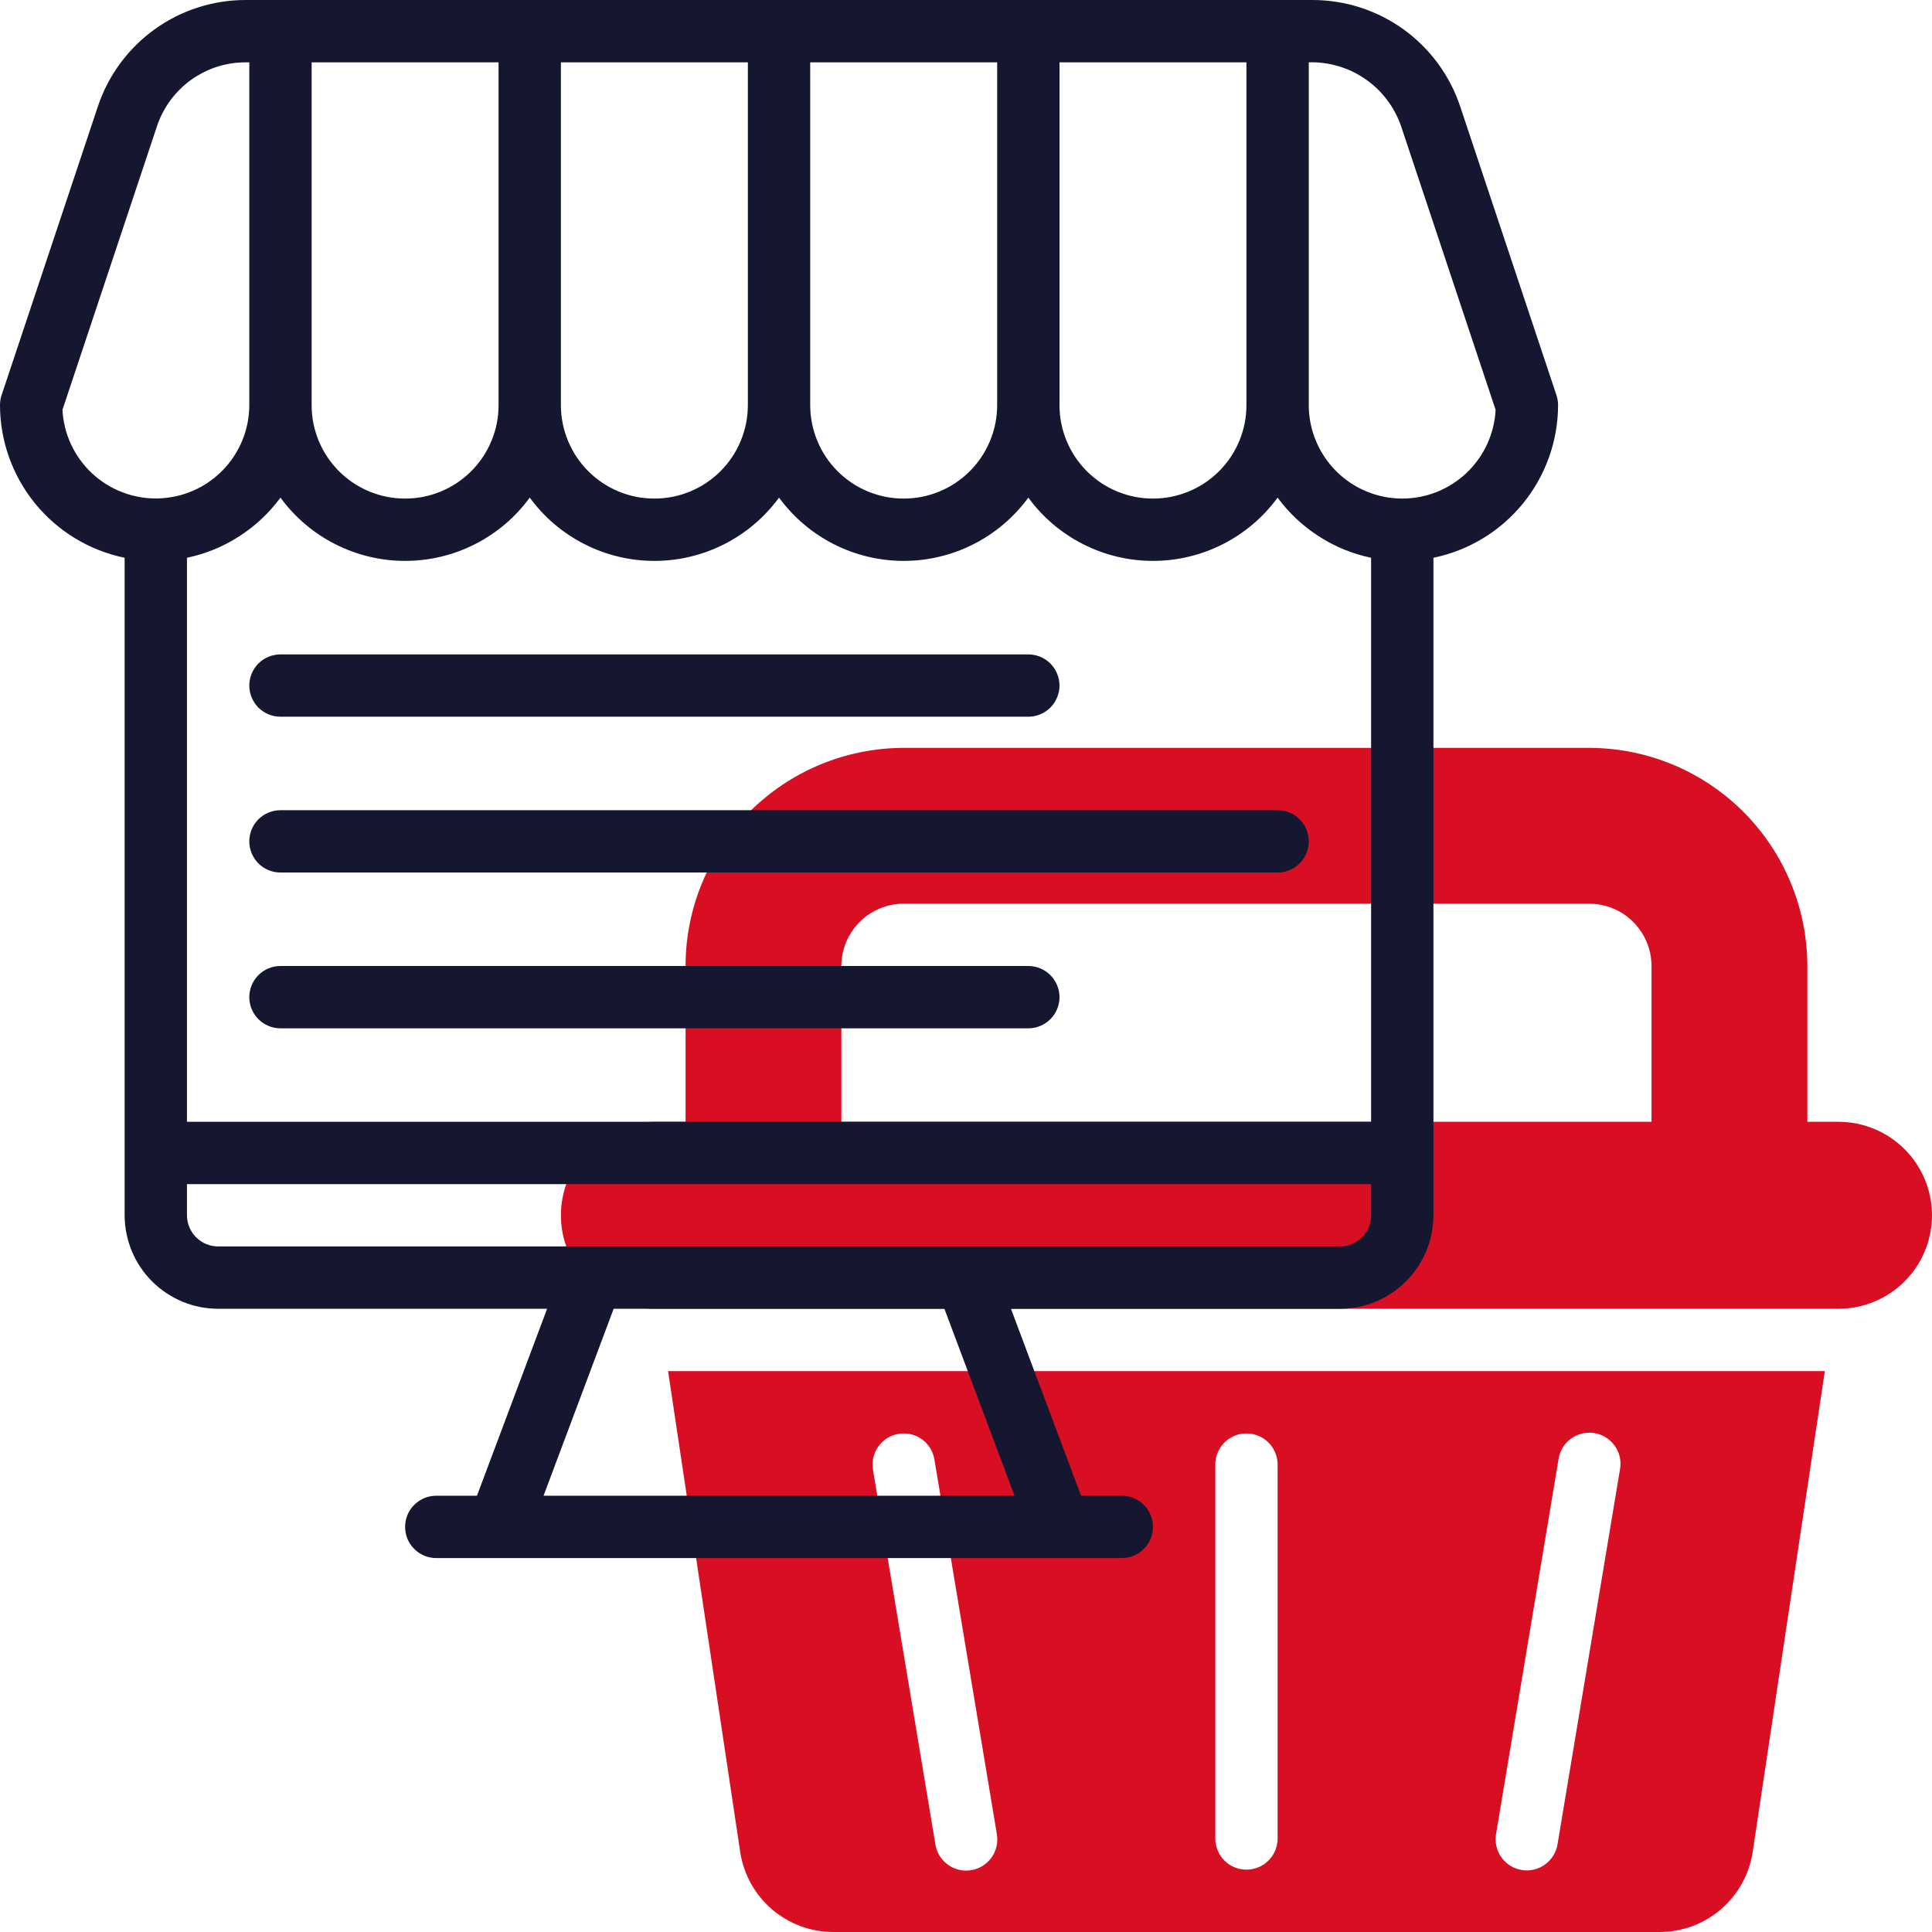
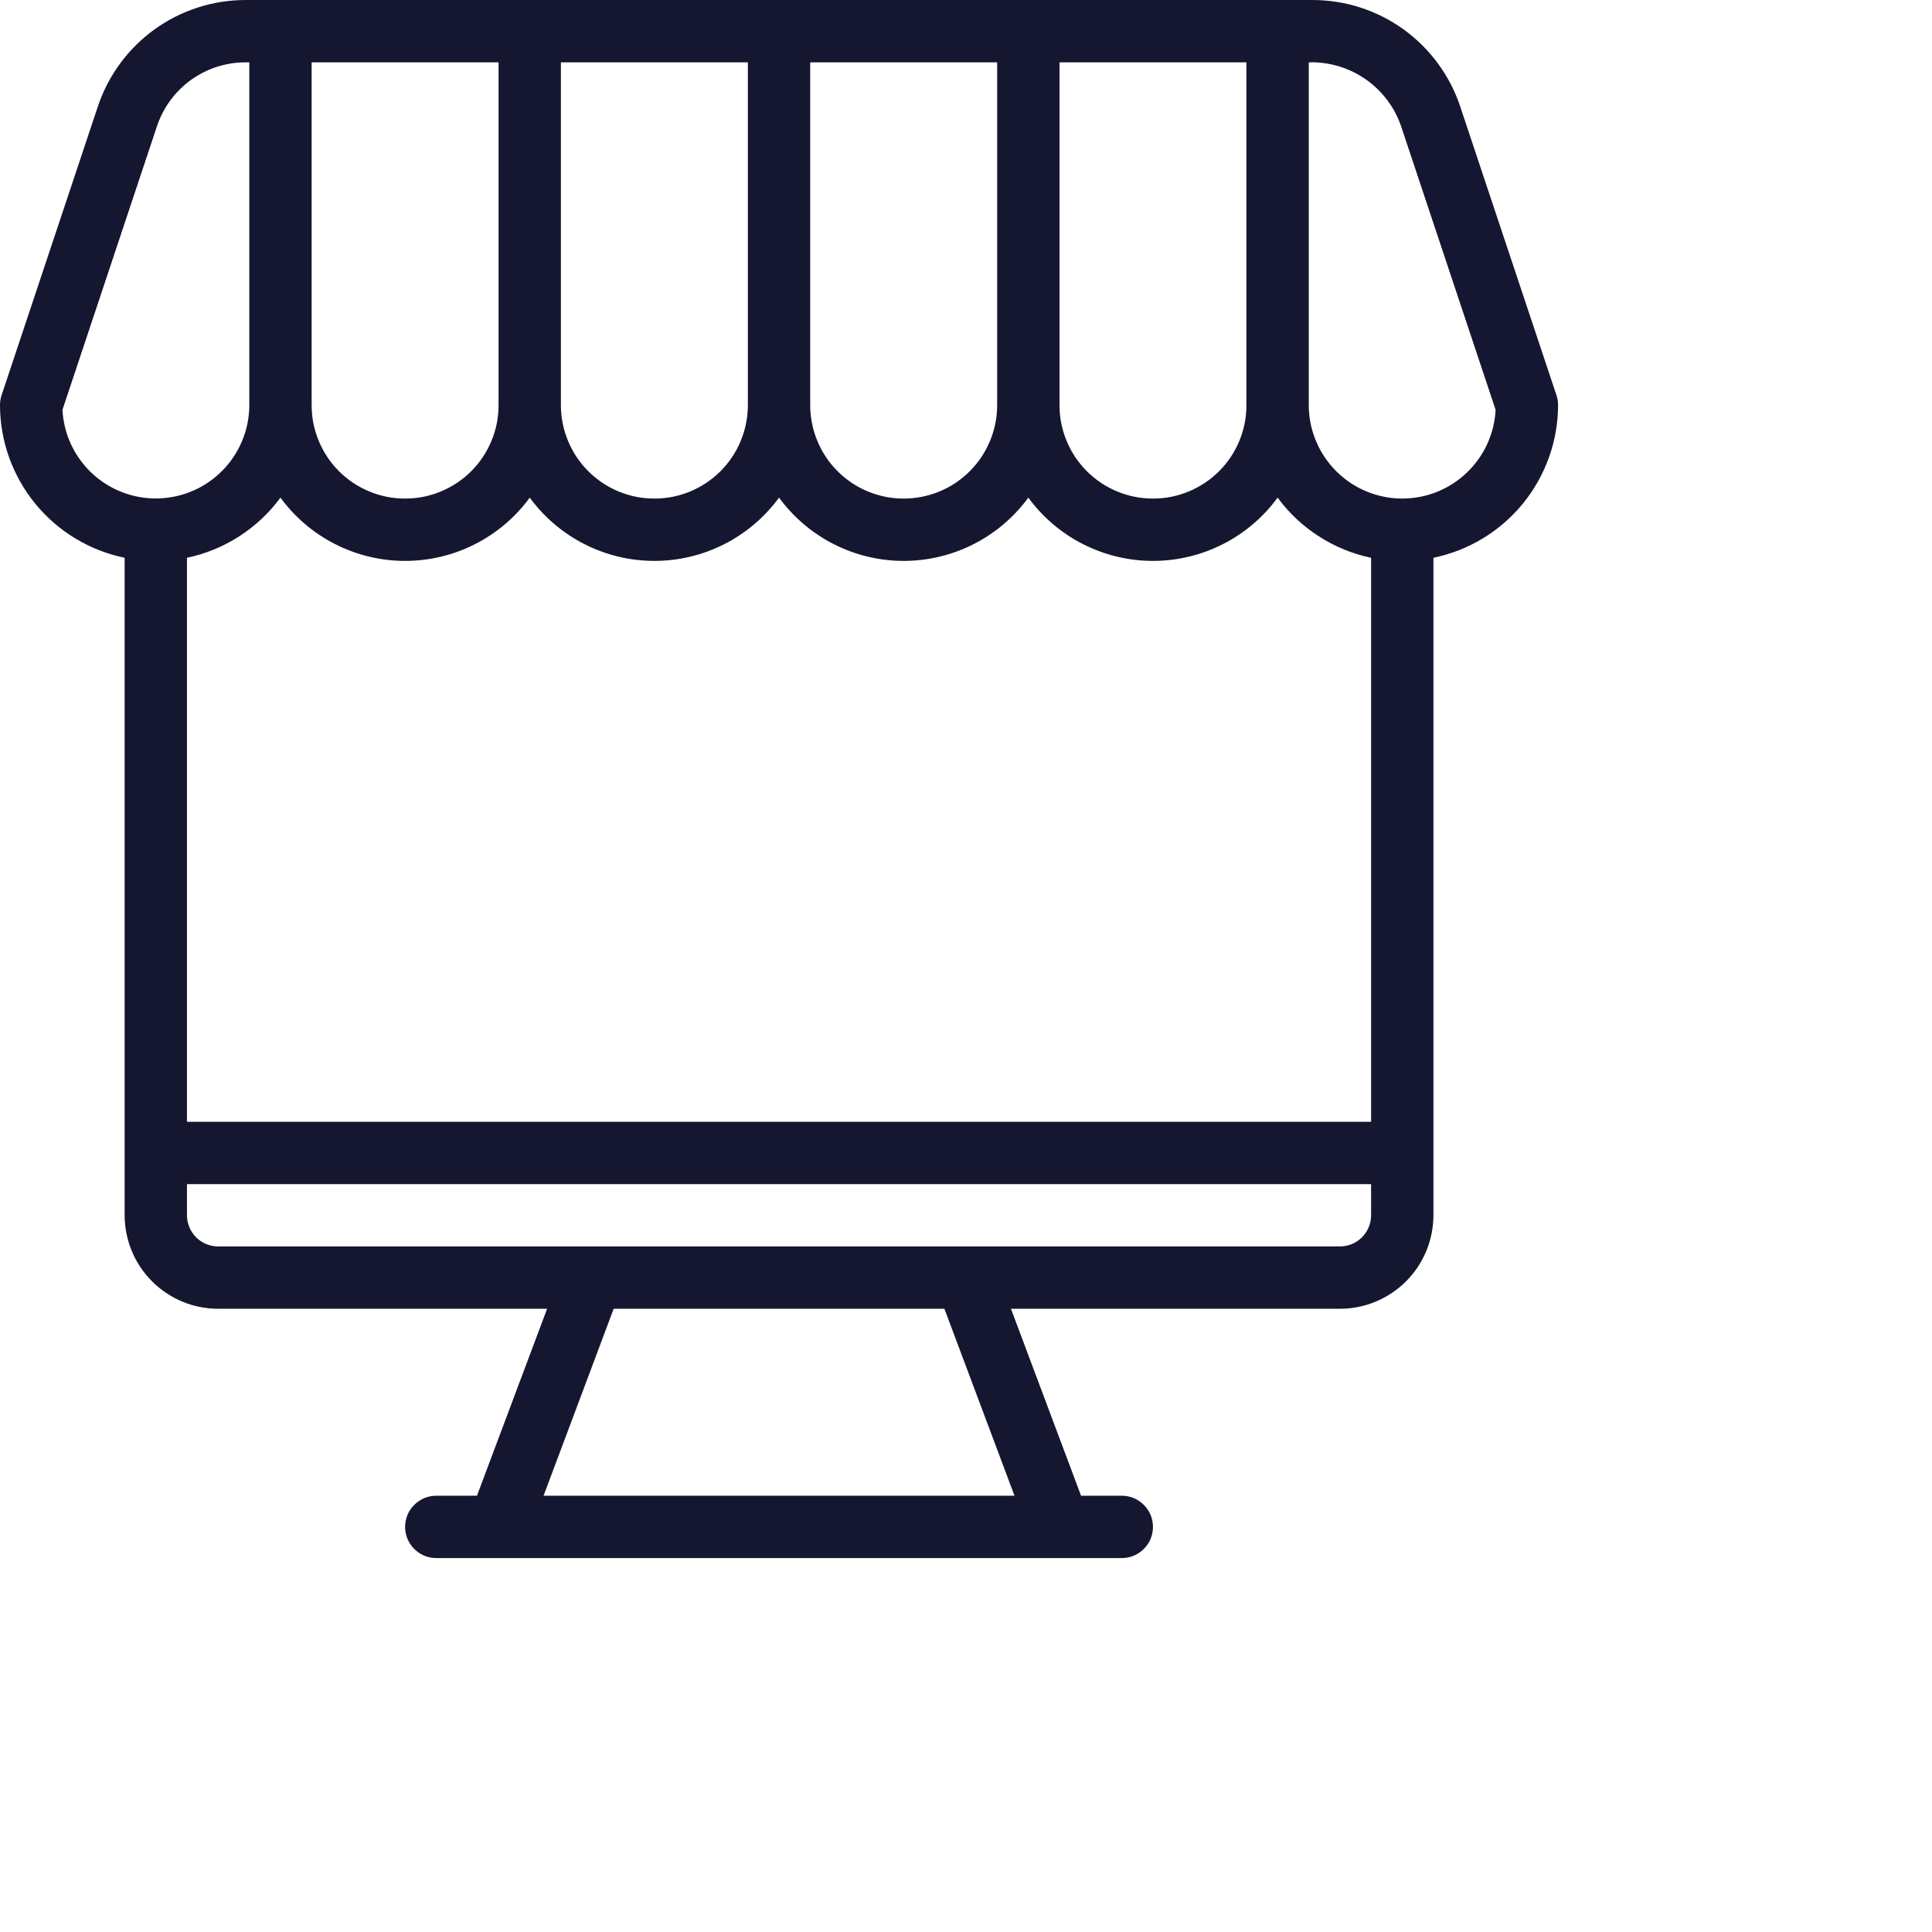
<svg xmlns="http://www.w3.org/2000/svg" fill="none" fill-rule="evenodd" stroke="black" stroke-width="0.501" stroke-linejoin="bevel" stroke-miterlimit="10" font-family="Times New Roman" font-size="16" style="font-variant-ligatures:none" overflow="visible" width="45.002pt" height="45.002pt" viewBox="-392.995 -844.49 45.002 45.002">
  <defs> </defs>
  <g id="Page background" transform="scale(1 -1)" />
  <g id="objects" transform="scale(1 -1)" />
  <g id="Layer 1" transform="scale(1 -1)">
    <g id="Group" fill-rule="nonzero" stroke-linejoin="miter" stroke="none" stroke-width="0.039">
-       <path d="M -350.171,818.36 L -350.896,818.36 L -350.896,821.989 C -350.897,822.155 -350.905,822.321 -350.922,822.487 C -350.938,822.652 -350.963,822.817 -350.995,822.98 C -351.028,823.143 -351.068,823.304 -351.117,823.463 C -351.165,823.622 -351.221,823.779 -351.285,823.932 C -351.349,824.086 -351.42,824.236 -351.498,824.383 C -351.577,824.53 -351.662,824.672 -351.755,824.81 C -351.847,824.949 -351.946,825.082 -352.052,825.211 C -352.157,825.339 -352.269,825.462 -352.386,825.58 C -352.504,825.698 -352.627,825.809 -352.756,825.915 C -352.884,826.02 -353.018,826.119 -353.156,826.212 C -353.294,826.304 -353.437,826.39 -353.583,826.468 C -353.73,826.547 -353.88,826.618 -354.034,826.682 C -354.188,826.745 -354.344,826.801 -354.503,826.85 C -354.662,826.898 -354.823,826.939 -354.987,826.971 C -355.15,827.004 -355.314,827.028 -355.48,827.045 C -355.645,827.061 -355.811,827.07 -355.977,827.07 L -371.946,827.07 C -372.112,827.07 -372.278,827.061 -372.443,827.045 C -372.609,827.028 -372.773,827.004 -372.937,826.971 C -373.1,826.939 -373.261,826.898 -373.42,826.85 C -373.579,826.801 -373.735,826.745 -373.889,826.682 C -374.043,826.618 -374.193,826.547 -374.34,826.468 C -374.486,826.39 -374.629,826.304 -374.767,826.212 C -374.905,826.119 -375.039,826.02 -375.167,825.915 C -375.296,825.809 -375.419,825.698 -375.537,825.58 C -375.654,825.462 -375.766,825.339 -375.872,825.211 C -375.977,825.082 -376.076,824.949 -376.168,824.81 C -376.261,824.672 -376.346,824.53 -376.425,824.383 C -376.503,824.236 -376.574,824.086 -376.638,823.932 C -376.702,823.779 -376.758,823.622 -376.807,823.463 C -376.855,823.304 -376.895,823.143 -376.928,822.98 C -376.961,822.817 -376.985,822.652 -377.002,822.487 C -377.018,822.321 -377.026,822.155 -377.026,821.989 L -377.026,818.36 L -377.752,818.36 C -377.895,818.36 -378.037,818.346 -378.177,818.318 C -378.317,818.29 -378.454,818.249 -378.586,818.194 C -378.718,818.139 -378.843,818.072 -378.962,817.993 C -379.081,817.913 -379.191,817.823 -379.292,817.722 C -379.393,817.621 -379.484,817.511 -379.563,817.392 C -379.642,817.273 -379.709,817.148 -379.764,817.016 C -379.819,816.883 -379.86,816.747 -379.888,816.607 C -379.916,816.467 -379.93,816.325 -379.93,816.182 C -379.93,816.039 -379.916,815.898 -379.888,815.758 C -379.86,815.617 -379.819,815.481 -379.764,815.349 C -379.709,815.217 -379.642,815.091 -379.563,814.973 C -379.484,814.854 -379.393,814.744 -379.292,814.643 C -379.191,814.541 -379.081,814.451 -378.962,814.372 C -378.843,814.292 -378.718,814.225 -378.586,814.171 C -378.454,814.116 -378.317,814.075 -378.177,814.047 C -378.037,814.019 -377.895,814.005 -377.752,814.005 L -350.171,814.005 C -350.028,814.005 -349.886,814.019 -349.746,814.047 C -349.606,814.075 -349.469,814.116 -349.337,814.171 C -349.205,814.225 -349.08,814.292 -348.961,814.372 C -348.842,814.451 -348.732,814.541 -348.631,814.643 C -348.53,814.744 -348.44,814.854 -348.36,814.973 C -348.281,815.091 -348.214,815.217 -348.159,815.349 C -348.104,815.481 -348.063,815.617 -348.035,815.758 C -348.007,815.898 -347.993,816.039 -347.993,816.182 C -347.993,816.325 -348.007,816.467 -348.035,816.607 C -348.063,816.747 -348.104,816.883 -348.159,817.016 C -348.214,817.148 -348.281,817.273 -348.36,817.392 C -348.44,817.511 -348.53,817.621 -348.631,817.722 C -348.732,817.823 -348.842,817.913 -348.961,817.993 C -349.08,818.072 -349.205,818.139 -349.337,818.194 C -349.469,818.249 -349.606,818.29 -349.746,818.318 C -349.886,818.346 -350.028,818.36 -350.171,818.36 Z M -373.397,821.989 C -373.397,822.084 -373.388,822.179 -373.369,822.272 C -373.35,822.365 -373.322,822.456 -373.286,822.544 C -373.249,822.632 -373.204,822.715 -373.151,822.794 C -373.098,822.874 -373.038,822.947 -372.971,823.014 C -372.903,823.082 -372.83,823.142 -372.751,823.195 C -372.672,823.248 -372.588,823.293 -372.501,823.329 C -372.413,823.366 -372.322,823.393 -372.229,823.412 C -372.135,823.431 -372.041,823.44 -371.946,823.441 L -355.977,823.441 C -355.882,823.44 -355.788,823.431 -355.694,823.412 C -355.601,823.393 -355.51,823.366 -355.423,823.329 C -355.335,823.293 -355.251,823.248 -355.172,823.195 C -355.093,823.142 -355.019,823.082 -354.952,823.014 C -354.885,822.947 -354.825,822.874 -354.772,822.794 C -354.719,822.715 -354.674,822.632 -354.637,822.544 C -354.601,822.456 -354.573,822.365 -354.554,822.272 C -354.536,822.179 -354.526,822.084 -354.526,821.989 L -354.526,818.36 L -373.397,818.36 L -373.397,821.989 Z M -375.752,801.343 C -375.732,801.215 -375.701,801.09 -375.659,800.968 C -375.617,800.846 -375.565,800.728 -375.502,800.615 C -375.439,800.503 -375.367,800.396 -375.286,800.296 C -375.204,800.196 -375.115,800.104 -375.017,800.019 C -374.919,799.935 -374.814,799.86 -374.703,799.794 C -374.592,799.728 -374.476,799.673 -374.355,799.627 C -374.234,799.582 -374.11,799.548 -373.983,799.524 C -373.856,799.501 -373.728,799.489 -373.599,799.488 L -354.324,799.488 C -354.195,799.489 -354.067,799.501 -353.94,799.524 C -353.813,799.548 -353.689,799.582 -353.568,799.627 C -353.447,799.673 -353.331,799.728 -353.22,799.794 C -353.109,799.86 -353.004,799.935 -352.906,800.019 C -352.809,800.104 -352.719,800.196 -352.637,800.296 C -352.556,800.396 -352.483,800.503 -352.421,800.615 C -352.358,800.728 -352.306,800.846 -352.264,800.968 C -352.222,801.09 -352.191,801.215 -352.171,801.343 L -350.489,812.553 L -377.434,812.553 L -375.752,801.343 Z M -356.693,810.495 C -356.686,810.543 -356.675,810.59 -356.659,810.636 C -356.642,810.681 -356.622,810.725 -356.597,810.766 C -356.572,810.808 -356.543,810.846 -356.511,810.882 C -356.478,810.918 -356.442,810.95 -356.403,810.979 C -356.364,811.007 -356.322,811.032 -356.278,811.052 C -356.235,811.072 -356.189,811.088 -356.142,811.099 C -356.095,811.11 -356.047,811.117 -355.999,811.118 C -355.951,811.12 -355.902,811.117 -355.855,811.109 C -355.807,811.101 -355.76,811.088 -355.715,811.071 C -355.67,811.054 -355.627,811.032 -355.586,811.006 C -355.545,810.98 -355.507,810.951 -355.472,810.917 C -355.437,810.884 -355.406,810.847 -355.379,810.807 C -355.351,810.768 -355.327,810.725 -355.308,810.681 C -355.289,810.637 -355.274,810.591 -355.264,810.543 C -355.254,810.496 -355.249,810.448 -355.249,810.4 C -355.248,810.351 -355.253,810.303 -355.262,810.256 L -356.713,801.546 C -356.72,801.498 -356.732,801.451 -356.748,801.406 C -356.764,801.36 -356.785,801.316 -356.81,801.275 C -356.834,801.234 -356.863,801.195 -356.896,801.159 C -356.928,801.123 -356.964,801.091 -357.003,801.063 C -357.042,801.034 -357.084,801.01 -357.128,800.989 C -357.172,800.969 -357.217,800.953 -357.264,800.942 C -357.312,800.931 -357.359,800.925 -357.408,800.923 C -357.456,800.921 -357.504,800.925 -357.552,800.933 C -357.599,800.94 -357.646,800.953 -357.691,800.97 C -357.736,800.988 -357.779,801.009 -357.82,801.035 C -357.861,801.061 -357.899,801.091 -357.934,801.124 C -357.969,801.158 -358,801.194 -358.028,801.234 C -358.055,801.274 -358.079,801.316 -358.098,801.36 C -358.117,801.405 -358.132,801.451 -358.142,801.498 C -358.152,801.545 -358.157,801.593 -358.158,801.641 C -358.158,801.69 -358.154,801.738 -358.145,801.785 L -356.693,810.495 Z M -364.687,810.376 C -364.687,810.423 -364.683,810.471 -364.673,810.517 C -364.664,810.564 -364.65,810.609 -364.632,810.653 C -364.614,810.697 -364.591,810.739 -364.565,810.779 C -364.539,810.819 -364.509,810.855 -364.475,810.889 C -364.441,810.923 -364.404,810.953 -364.365,810.979 C -364.325,811.006 -364.283,811.028 -364.239,811.046 C -364.195,811.065 -364.15,811.078 -364.103,811.088 C -364.056,811.097 -364.009,811.101 -363.962,811.101 C -363.914,811.101 -363.867,811.097 -363.82,811.088 C -363.773,811.078 -363.728,811.065 -363.684,811.046 C -363.64,811.028 -363.598,811.006 -363.558,810.979 C -363.519,810.953 -363.482,810.923 -363.448,810.889 C -363.415,810.855 -363.384,810.819 -363.358,810.779 C -363.332,810.739 -363.309,810.697 -363.291,810.653 C -363.273,810.609 -363.259,810.564 -363.25,810.517 C -363.24,810.471 -363.236,810.423 -363.236,810.376 L -363.236,801.666 C -363.236,801.618 -363.24,801.571 -363.25,801.524 C -363.259,801.477 -363.273,801.432 -363.291,801.388 C -363.309,801.344 -363.332,801.302 -363.358,801.262 C -363.384,801.223 -363.415,801.186 -363.448,801.152 C -363.482,801.119 -363.519,801.089 -363.558,801.062 C -363.598,801.036 -363.64,801.013 -363.684,800.995 C -363.728,800.977 -363.773,800.963 -363.82,800.954 C -363.867,800.945 -363.914,800.94 -363.962,800.94 C -364.009,800.94 -364.056,800.945 -364.103,800.954 C -364.15,800.963 -364.195,800.977 -364.239,800.995 C -364.283,801.013 -364.325,801.036 -364.365,801.062 C -364.404,801.089 -364.441,801.119 -364.475,801.152 C -364.509,801.186 -364.539,801.223 -364.565,801.262 C -364.591,801.302 -364.614,801.344 -364.632,801.388 C -364.65,801.432 -364.664,801.477 -364.673,801.524 C -364.683,801.571 -364.687,801.618 -364.687,801.666 L -364.687,810.376 Z M -372.065,811.091 C -372.018,811.099 -371.971,811.103 -371.923,811.101 C -371.876,811.1 -371.829,811.094 -371.782,811.083 C -371.736,811.072 -371.691,811.057 -371.647,811.038 C -371.604,811.018 -371.562,810.995 -371.524,810.967 C -371.485,810.939 -371.449,810.908 -371.416,810.873 C -371.384,810.838 -371.355,810.801 -371.33,810.76 C -371.304,810.72 -371.284,810.677 -371.267,810.632 C -371.25,810.588 -371.238,810.542 -371.23,810.495 L -369.778,801.785 C -369.769,801.737 -369.764,801.689 -369.765,801.64 C -369.765,801.592 -369.77,801.544 -369.78,801.496 C -369.79,801.449 -369.804,801.403 -369.823,801.358 C -369.843,801.313 -369.866,801.271 -369.894,801.231 C -369.921,801.191 -369.953,801.154 -369.988,801.121 C -370.023,801.087 -370.061,801.057 -370.102,801.031 C -370.143,801.005 -370.186,800.983 -370.231,800.966 C -370.277,800.949 -370.323,800.936 -370.371,800.928 C -370.419,800.92 -370.467,800.917 -370.516,800.919 C -370.565,800.92 -370.612,800.927 -370.66,800.938 C -370.707,800.95 -370.753,800.966 -370.797,800.986 C -370.841,801.007 -370.882,801.031 -370.921,801.06 C -370.96,801.089 -370.996,801.121 -371.029,801.157 C -371.061,801.193 -371.09,801.232 -371.115,801.274 C -371.14,801.316 -371.16,801.36 -371.176,801.406 C -371.192,801.451 -371.203,801.499 -371.21,801.547 L -372.661,810.257 C -372.669,810.304 -372.672,810.351 -372.671,810.398 C -372.669,810.446 -372.663,810.493 -372.652,810.539 C -372.642,810.586 -372.626,810.631 -372.607,810.674 C -372.587,810.718 -372.564,810.759 -372.536,810.797 C -372.508,810.836 -372.477,810.872 -372.443,810.904 C -372.408,810.937 -372.37,810.966 -372.33,810.991 C -372.29,811.016 -372.247,811.037 -372.203,811.054 C -372.158,811.071 -372.112,811.084 -372.065,811.091 L -372.065,811.091 Z" fill="#d80f23" marker-start="none" marker-end="none" />
      <g id="Group_1" fill="#15162f">
        <path d="M -356.703,835.054 C -356.703,835.132 -356.715,835.209 -356.74,835.283 L -358.982,842.008 C -359.042,842.188 -359.115,842.362 -359.202,842.53 C -359.289,842.698 -359.389,842.858 -359.501,843.011 C -359.613,843.163 -359.736,843.306 -359.871,843.44 C -360.005,843.573 -360.149,843.695 -360.302,843.806 C -360.456,843.916 -360.617,844.014 -360.786,844.1 C -360.955,844.185 -361.13,844.257 -361.31,844.315 C -361.49,844.373 -361.673,844.417 -361.861,844.446 C -362.047,844.475 -362.236,844.49 -362.425,844.49 L -387.273,844.49 C -387.462,844.49 -387.651,844.475 -387.838,844.446 C -388.025,844.417 -388.208,844.373 -388.388,844.315 C -388.568,844.257 -388.743,844.185 -388.912,844.1 C -389.081,844.014 -389.242,843.916 -389.396,843.806 C -389.549,843.695 -389.693,843.573 -389.827,843.44 C -389.962,843.306 -390.085,843.163 -390.197,843.011 C -390.309,842.858 -390.409,842.698 -390.496,842.53 C -390.583,842.362 -390.656,842.188 -390.716,842.008 L -392.959,835.283 C -392.983,835.209 -392.995,835.132 -392.995,835.054 C -392.995,834.846 -392.977,834.641 -392.941,834.436 C -392.906,834.232 -392.853,834.032 -392.783,833.836 C -392.713,833.641 -392.627,833.453 -392.525,833.272 C -392.423,833.091 -392.307,832.921 -392.176,832.76 C -392.044,832.599 -391.9,832.451 -391.744,832.315 C -391.587,832.178 -391.42,832.057 -391.242,831.949 C -391.065,831.842 -390.88,831.75 -390.686,831.674 C -390.493,831.599 -390.295,831.54 -390.092,831.498 L -390.092,816.182 C -390.091,816.039 -390.077,815.898 -390.049,815.758 C -390.021,815.618 -389.98,815.481 -389.925,815.349 C -389.871,815.217 -389.803,815.092 -389.724,814.973 C -389.644,814.854 -389.554,814.744 -389.453,814.643 C -389.352,814.542 -389.242,814.452 -389.123,814.373 C -389.004,814.293 -388.879,814.226 -388.747,814.171 C -388.615,814.116 -388.479,814.075 -388.339,814.047 C -388.199,814.019 -388.057,814.005 -387.914,814.005 L -380.251,814.005 L -381.885,809.65 L -382.833,809.65 C -382.881,809.65 -382.928,809.645 -382.975,809.636 C -383.022,809.627 -383.067,809.613 -383.111,809.595 C -383.155,809.576 -383.197,809.554 -383.236,809.527 C -383.276,809.501 -383.313,809.471 -383.346,809.437 C -383.38,809.404 -383.41,809.367 -383.437,809.327 C -383.463,809.288 -383.486,809.246 -383.504,809.202 C -383.522,809.158 -383.536,809.112 -383.545,809.066 C -383.554,809.019 -383.559,808.972 -383.559,808.924 C -383.559,808.876 -383.554,808.829 -383.545,808.782 C -383.536,808.736 -383.522,808.69 -383.504,808.646 C -383.486,808.602 -383.463,808.56 -383.437,808.521 C -383.41,808.481 -383.38,808.444 -383.346,808.411 C -383.313,808.377 -383.276,808.347 -383.236,808.32 C -383.197,808.294 -383.155,808.272 -383.111,808.253 C -383.067,808.235 -383.022,808.221 -382.975,808.212 C -382.928,808.203 -382.881,808.198 -382.833,808.198 L -366.865,808.198 C -366.817,808.198 -366.77,808.203 -366.723,808.212 C -366.677,808.221 -366.631,808.235 -366.587,808.253 C -366.543,808.272 -366.501,808.294 -366.462,808.32 C -366.422,808.347 -366.385,808.377 -366.352,808.411 C -366.318,808.444 -366.288,808.481 -366.261,808.521 C -366.235,808.56 -366.212,808.602 -366.194,808.646 C -366.176,808.69 -366.162,808.736 -366.153,808.782 C -366.144,808.829 -366.139,808.876 -366.139,808.924 C -366.139,808.972 -366.144,809.019 -366.153,809.066 C -366.162,809.112 -366.176,809.158 -366.194,809.202 C -366.212,809.246 -366.235,809.288 -366.261,809.327 C -366.288,809.367 -366.318,809.404 -366.352,809.437 C -366.385,809.471 -366.422,809.501 -366.462,809.527 C -366.501,809.554 -366.543,809.576 -366.587,809.595 C -366.631,809.613 -366.677,809.627 -366.723,809.636 C -366.77,809.645 -366.817,809.65 -366.865,809.65 L -367.814,809.65 L -369.447,814.005 L -361.784,814.005 C -361.641,814.005 -361.5,814.019 -361.359,814.047 C -361.219,814.075 -361.083,814.116 -360.951,814.171 C -360.819,814.226 -360.694,814.293 -360.575,814.373 C -360.456,814.452 -360.346,814.542 -360.245,814.643 C -360.144,814.744 -360.054,814.854 -359.974,814.973 C -359.895,815.092 -359.828,815.217 -359.773,815.349 C -359.718,815.481 -359.677,815.618 -359.649,815.758 C -359.621,815.898 -359.607,816.039 -359.606,816.182 L -359.606,831.498 C -359.403,831.54 -359.205,831.599 -359.012,831.674 C -358.819,831.75 -358.633,831.842 -358.456,831.949 C -358.278,832.057 -358.111,832.178 -357.954,832.315 C -357.798,832.451 -357.654,832.599 -357.522,832.76 C -357.391,832.921 -357.275,833.091 -357.173,833.272 C -357.071,833.453 -356.985,833.641 -356.915,833.836 C -356.845,834.032 -356.792,834.232 -356.757,834.436 C -356.721,834.641 -356.703,834.846 -356.703,835.054 Z M -361.058,831.498 L -361.058,818.36 L -388.64,818.36 L -388.64,831.498 C -388.203,831.59 -387.797,831.756 -387.422,831.998 C -387.047,832.239 -386.727,832.54 -386.462,832.899 C -386.379,832.785 -386.29,832.677 -386.194,832.574 C -386.098,832.47 -385.996,832.373 -385.889,832.282 C -385.781,832.19 -385.669,832.106 -385.552,832.028 C -385.434,831.95 -385.313,831.878 -385.187,831.815 C -385.061,831.751 -384.932,831.695 -384.8,831.646 C -384.668,831.597 -384.533,831.557 -384.396,831.524 C -384.259,831.491 -384.12,831.466 -383.98,831.45 C -383.84,831.433 -383.7,831.425 -383.559,831.425 C -383.418,831.425 -383.278,831.433 -383.138,831.45 C -382.998,831.466 -382.859,831.491 -382.722,831.524 C -382.585,831.557 -382.45,831.597 -382.318,831.646 C -382.186,831.695 -382.057,831.751 -381.931,831.815 C -381.805,831.878 -381.684,831.95 -381.566,832.028 C -381.449,832.106 -381.337,832.19 -381.229,832.282 C -381.122,832.373 -381.02,832.47 -380.924,832.574 C -380.828,832.677 -380.739,832.785 -380.656,832.899 C -380.573,832.785 -380.483,832.677 -380.387,832.574 C -380.291,832.47 -380.189,832.373 -380.082,832.282 C -379.975,832.19 -379.862,832.106 -379.745,832.028 C -379.628,831.95 -379.506,831.878 -379.38,831.815 C -379.255,831.751 -379.126,831.695 -378.993,831.646 C -378.861,831.597 -378.726,831.557 -378.589,831.524 C -378.452,831.491 -378.314,831.466 -378.174,831.45 C -378.034,831.433 -377.893,831.425 -377.752,831.425 C -377.611,831.425 -377.471,831.433 -377.331,831.45 C -377.191,831.466 -377.052,831.491 -376.915,831.524 C -376.778,831.557 -376.644,831.597 -376.511,831.646 C -376.379,831.695 -376.25,831.751 -376.124,831.815 C -375.999,831.878 -375.877,831.95 -375.76,832.028 C -375.643,832.106 -375.53,832.19 -375.423,832.282 C -375.315,832.373 -375.214,832.47 -375.118,832.574 C -375.022,832.677 -374.932,832.785 -374.849,832.899 C -374.766,832.785 -374.676,832.677 -374.58,832.574 C -374.484,832.47 -374.383,832.373 -374.275,832.282 C -374.168,832.19 -374.056,832.106 -373.938,832.028 C -373.821,831.95 -373.699,831.878 -373.574,831.815 C -373.448,831.751 -373.319,831.695 -373.187,831.646 C -373.054,831.597 -372.92,831.557 -372.783,831.524 C -372.646,831.491 -372.507,831.466 -372.367,831.45 C -372.227,831.433 -372.087,831.425 -371.946,831.425 C -371.805,831.425 -371.664,831.433 -371.524,831.45 C -371.384,831.466 -371.246,831.491 -371.109,831.524 C -370.972,831.557 -370.837,831.597 -370.705,831.646 C -370.572,831.695 -370.443,831.751 -370.318,831.815 C -370.192,831.878 -370.07,831.95 -369.953,832.028 C -369.836,832.106 -369.723,832.19 -369.616,832.282 C -369.509,832.373 -369.407,832.47 -369.311,832.574 C -369.215,832.677 -369.125,832.785 -369.042,832.899 C -368.959,832.785 -368.87,832.677 -368.774,832.574 C -368.678,832.47 -368.576,832.373 -368.469,832.282 C -368.361,832.19 -368.249,832.106 -368.132,832.028 C -368.014,831.95 -367.893,831.878 -367.767,831.815 C -367.641,831.751 -367.512,831.695 -367.38,831.646 C -367.248,831.597 -367.113,831.557 -366.976,831.524 C -366.839,831.491 -366.7,831.466 -366.56,831.45 C -366.42,831.433 -366.28,831.425 -366.139,831.425 C -365.998,831.425 -365.858,831.433 -365.718,831.45 C -365.578,831.466 -365.439,831.491 -365.302,831.524 C -365.165,831.557 -365.03,831.597 -364.898,831.646 C -364.766,831.695 -364.637,831.751 -364.511,831.815 C -364.385,831.878 -364.264,831.95 -364.146,832.028 C -364.029,832.106 -363.917,832.19 -363.809,832.282 C -363.702,832.373 -363.6,832.47 -363.504,832.574 C -363.408,832.677 -363.319,832.785 -363.236,832.899 C -362.971,832.54 -362.651,832.239 -362.276,831.998 C -361.901,831.756 -361.495,831.59 -361.058,831.498 Z M -369.768,835.054 C -369.768,834.911 -369.782,834.769 -369.81,834.629 C -369.838,834.489 -369.879,834.353 -369.934,834.221 C -369.989,834.089 -370.056,833.963 -370.135,833.844 C -370.215,833.725 -370.305,833.615 -370.406,833.514 C -370.507,833.413 -370.617,833.323 -370.736,833.243 C -370.855,833.164 -370.98,833.097 -371.112,833.042 C -371.244,832.988 -371.381,832.946 -371.521,832.918 C -371.661,832.89 -371.803,832.877 -371.946,832.877 C -372.089,832.877 -372.23,832.89 -372.371,832.918 C -372.511,832.946 -372.647,832.988 -372.779,833.042 C -372.911,833.097 -373.037,833.164 -373.155,833.243 C -373.274,833.323 -373.384,833.413 -373.485,833.514 C -373.587,833.615 -373.677,833.725 -373.756,833.844 C -373.836,833.963 -373.903,834.089 -373.957,834.221 C -374.012,834.353 -374.053,834.489 -374.081,834.629 C -374.109,834.769 -374.123,834.911 -374.123,835.054 L -374.123,843.038 L -369.768,843.038 L -369.768,835.054 Z M -375.575,835.054 C -375.575,834.911 -375.589,834.769 -375.617,834.629 C -375.645,834.489 -375.686,834.353 -375.741,834.221 C -375.795,834.089 -375.862,833.963 -375.942,833.844 C -376.021,833.725 -376.112,833.615 -376.213,833.514 C -376.314,833.413 -376.424,833.323 -376.543,833.243 C -376.662,833.164 -376.787,833.097 -376.919,833.042 C -377.051,832.988 -377.187,832.946 -377.327,832.918 C -377.468,832.89 -377.609,832.877 -377.752,832.877 C -377.895,832.877 -378.037,832.89 -378.177,832.918 C -378.317,832.946 -378.454,832.988 -378.586,833.042 C -378.718,833.097 -378.843,833.164 -378.962,833.243 C -379.081,833.323 -379.191,833.413 -379.292,833.514 C -379.393,833.615 -379.484,833.725 -379.563,833.844 C -379.642,833.963 -379.709,834.089 -379.764,834.221 C -379.819,834.353 -379.86,834.489 -379.888,834.629 C -379.916,834.769 -379.93,834.911 -379.93,835.054 L -379.93,843.038 L -375.575,843.038 L -375.575,835.054 Z M -381.382,835.054 C -381.382,834.911 -381.395,834.769 -381.423,834.629 C -381.451,834.489 -381.493,834.353 -381.547,834.221 C -381.602,834.089 -381.669,833.963 -381.748,833.844 C -381.828,833.725 -381.918,833.615 -382.019,833.514 C -382.12,833.413 -382.23,833.323 -382.349,833.243 C -382.468,833.164 -382.594,833.097 -382.726,833.042 C -382.858,832.988 -382.994,832.946 -383.134,832.918 C -383.274,832.89 -383.416,832.877 -383.559,832.877 C -383.702,832.877 -383.844,832.89 -383.984,832.918 C -384.124,832.946 -384.26,832.988 -384.392,833.042 C -384.524,833.097 -384.65,833.164 -384.769,833.243 C -384.888,833.323 -384.998,833.413 -385.099,833.514 C -385.2,833.615 -385.29,833.725 -385.37,833.844 C -385.449,833.963 -385.516,834.089 -385.571,834.221 C -385.625,834.353 -385.667,834.489 -385.695,834.629 C -385.723,834.769 -385.736,834.911 -385.736,835.054 L -385.736,843.038 L -381.382,843.038 L -381.382,835.054 Z M -363.962,835.054 C -363.962,834.911 -363.975,834.769 -364.003,834.629 C -364.031,834.489 -364.073,834.353 -364.127,834.221 C -364.182,834.089 -364.249,833.963 -364.328,833.844 C -364.408,833.725 -364.498,833.615 -364.599,833.514 C -364.7,833.413 -364.81,833.323 -364.929,833.243 C -365.048,833.164 -365.174,833.097 -365.306,833.042 C -365.438,832.988 -365.574,832.946 -365.714,832.918 C -365.854,832.89 -365.996,832.877 -366.139,832.877 C -366.282,832.877 -366.424,832.89 -366.564,832.918 C -366.704,832.946 -366.84,832.988 -366.972,833.042 C -367.104,833.097 -367.23,833.164 -367.349,833.243 C -367.468,833.323 -367.578,833.413 -367.679,833.514 C -367.78,833.615 -367.87,833.725 -367.95,833.844 C -368.029,833.963 -368.096,834.089 -368.151,834.221 C -368.205,834.353 -368.247,834.489 -368.275,834.629 C -368.303,834.769 -368.316,834.911 -368.316,835.054 L -368.316,843.038 L -363.962,843.038 L -363.962,835.054 Z M -391.54,834.944 L -389.339,841.549 C -389.303,841.657 -389.259,841.762 -389.207,841.862 C -389.155,841.963 -389.095,842.06 -389.028,842.151 C -388.961,842.243 -388.887,842.328 -388.806,842.408 C -388.725,842.488 -388.639,842.562 -388.547,842.628 C -388.455,842.694 -388.358,842.753 -388.256,842.804 C -388.155,842.856 -388.05,842.899 -387.942,842.934 C -387.834,842.968 -387.724,842.994 -387.612,843.012 C -387.5,843.03 -387.387,843.038 -387.273,843.038 L -387.188,843.038 L -387.188,835.054 C -387.188,834.913 -387.202,834.774 -387.229,834.636 C -387.256,834.498 -387.296,834.364 -387.35,834.234 C -387.403,834.104 -387.468,833.98 -387.545,833.863 C -387.622,833.745 -387.709,833.636 -387.808,833.536 C -387.906,833.435 -388.013,833.345 -388.129,833.265 C -388.244,833.185 -388.366,833.117 -388.495,833.061 C -388.624,833.005 -388.757,832.961 -388.894,832.931 C -389.032,832.901 -389.17,832.884 -389.311,832.88 C -389.451,832.876 -389.591,832.886 -389.729,832.91 C -389.868,832.933 -390.003,832.97 -390.135,833.02 C -390.266,833.069 -390.392,833.131 -390.511,833.205 C -390.631,833.279 -390.742,833.364 -390.845,833.459 C -390.948,833.555 -391.041,833.659 -391.124,833.773 C -391.207,833.886 -391.278,834.007 -391.338,834.134 C -391.398,834.261 -391.444,834.393 -391.478,834.529 C -391.512,834.666 -391.533,834.804 -391.54,834.944 L -391.54,834.944 Z M -369.364,809.65 L -380.334,809.65 L -378.701,814.005 L -370.997,814.005 L -369.364,809.65 Z M -361.784,815.457 L -387.914,815.457 C -387.962,815.457 -388.009,815.461 -388.056,815.471 C -388.102,815.48 -388.148,815.494 -388.192,815.512 C -388.236,815.53 -388.278,815.553 -388.317,815.579 C -388.357,815.606 -388.393,815.636 -388.427,815.669 C -388.461,815.703 -388.491,815.74 -388.517,815.779 C -388.544,815.819 -388.566,815.861 -388.584,815.905 C -388.603,815.949 -388.616,815.994 -388.626,816.041 C -388.635,816.088 -388.64,816.135 -388.64,816.182 L -388.64,816.908 L -361.058,816.908 L -361.058,816.182 C -361.058,816.135 -361.063,816.088 -361.072,816.041 C -361.082,815.994 -361.095,815.949 -361.114,815.905 C -361.132,815.861 -361.154,815.819 -361.181,815.779 C -361.207,815.74 -361.237,815.703 -361.271,815.669 C -361.305,815.636 -361.341,815.606 -361.381,815.579 C -361.42,815.553 -361.462,815.53 -361.506,815.512 C -361.55,815.494 -361.596,815.48 -361.642,815.471 C -361.689,815.461 -361.736,815.457 -361.784,815.457 Z M -360.332,832.877 C -360.475,832.877 -360.617,832.891 -360.757,832.919 C -360.897,832.947 -361.033,832.988 -361.165,833.043 C -361.297,833.098 -361.423,833.165 -361.542,833.244 C -361.66,833.324 -361.77,833.414 -361.871,833.515 C -361.972,833.616 -362.063,833.726 -362.142,833.845 C -362.222,833.964 -362.289,834.089 -362.343,834.221 C -362.398,834.353 -362.44,834.489 -362.468,834.629 C -362.496,834.77 -362.51,834.911 -362.51,835.054 L -362.51,843.038 C -362.393,843.042 -362.277,843.036 -362.161,843.021 C -362.045,843.006 -361.931,842.981 -361.818,842.948 C -361.706,842.915 -361.598,842.873 -361.492,842.823 C -361.387,842.772 -361.286,842.713 -361.19,842.647 C -361.094,842.58 -361.003,842.507 -360.919,842.426 C -360.835,842.345 -360.757,842.258 -360.687,842.164 C -360.616,842.071 -360.553,841.973 -360.498,841.869 C -360.444,841.766 -360.397,841.659 -360.359,841.549 L -358.158,834.944 C -358.165,834.806 -358.185,834.669 -358.218,834.535 C -358.251,834.401 -358.297,834.271 -358.354,834.145 C -358.412,834.02 -358.481,833.901 -358.562,833.788 C -358.642,833.676 -358.733,833.572 -358.833,833.476 C -358.933,833.381 -359.041,833.296 -359.158,833.222 C -359.274,833.147 -359.396,833.084 -359.525,833.032 C -359.653,832.981 -359.785,832.942 -359.921,832.916 C -360.057,832.89 -360.194,832.877 -360.332,832.877 Z" marker-start="none" marker-end="none" />
-         <path d="M -386.462,827.796 L -369.042,827.796 C -368.995,827.796 -368.947,827.8 -368.901,827.81 C -368.854,827.819 -368.809,827.833 -368.765,827.851 C -368.721,827.869 -368.679,827.892 -368.639,827.918 C -368.6,827.945 -368.563,827.975 -368.529,828.008 C -368.495,828.042 -368.465,828.079 -368.439,828.118 C -368.412,828.158 -368.39,828.2 -368.372,828.244 C -368.354,828.288 -368.34,828.333 -368.33,828.38 C -368.321,828.427 -368.316,828.474 -368.316,828.521 C -368.316,828.569 -368.321,828.616 -368.33,828.663 C -368.34,828.71 -368.354,828.755 -368.372,828.799 C -368.39,828.843 -368.412,828.885 -368.439,828.925 C -368.465,828.964 -368.495,829.001 -368.529,829.035 C -368.563,829.068 -368.6,829.099 -368.639,829.125 C -368.679,829.152 -368.721,829.174 -368.765,829.192 C -368.809,829.21 -368.854,829.224 -368.901,829.233 C -368.947,829.243 -368.995,829.247 -369.042,829.247 L -386.462,829.247 C -386.51,829.247 -386.557,829.243 -386.604,829.233 C -386.651,829.224 -386.696,829.21 -386.74,829.192 C -386.784,829.174 -386.826,829.152 -386.866,829.125 C -386.905,829.099 -386.942,829.068 -386.976,829.035 C -387.009,829.001 -387.039,828.964 -387.066,828.925 C -387.092,828.885 -387.115,828.843 -387.133,828.799 C -387.151,828.755 -387.165,828.71 -387.174,828.663 C -387.184,828.616 -387.188,828.569 -387.188,828.521 C -387.188,828.474 -387.184,828.427 -387.174,828.38 C -387.165,828.333 -387.151,828.288 -387.133,828.244 C -387.115,828.2 -387.092,828.158 -387.066,828.118 C -387.039,828.079 -387.009,828.042 -386.976,828.008 C -386.942,827.975 -386.905,827.945 -386.866,827.918 C -386.826,827.892 -386.784,827.869 -386.74,827.851 C -386.696,827.833 -386.651,827.819 -386.604,827.81 C -386.557,827.8 -386.51,827.796 -386.462,827.796 Z M -387.188,824.892 C -387.188,824.845 -387.184,824.798 -387.174,824.751 C -387.165,824.704 -387.151,824.659 -387.133,824.615 C -387.115,824.571 -387.092,824.529 -387.066,824.489 C -387.039,824.449 -387.009,824.413 -386.976,824.379 C -386.942,824.345 -386.905,824.315 -386.866,824.289 C -386.826,824.262 -386.784,824.24 -386.74,824.222 C -386.696,824.203 -386.651,824.19 -386.604,824.18 C -386.557,824.171 -386.51,824.167 -386.462,824.167 L -363.236,824.167 C -363.188,824.167 -363.141,824.171 -363.094,824.18 C -363.047,824.19 -363.002,824.203 -362.958,824.222 C -362.914,824.24 -362.872,824.262 -362.832,824.289 C -362.793,824.315 -362.756,824.345 -362.722,824.379 C -362.689,824.413 -362.659,824.449 -362.632,824.489 C -362.606,824.529 -362.583,824.571 -362.565,824.615 C -362.547,824.659 -362.533,824.704 -362.524,824.751 C -362.514,824.798 -362.51,824.845 -362.51,824.892 C -362.51,824.94 -362.514,824.987 -362.524,825.034 C -362.533,825.081 -362.547,825.126 -362.565,825.17 C -362.583,825.214 -362.606,825.256 -362.632,825.296 C -362.659,825.335 -362.689,825.372 -362.722,825.406 C -362.756,825.439 -362.793,825.469 -362.832,825.496 C -362.872,825.522 -362.914,825.545 -362.958,825.563 C -363.002,825.581 -363.047,825.595 -363.094,825.604 C -363.141,825.613 -363.188,825.618 -363.236,825.618 L -386.462,825.618 C -386.51,825.618 -386.557,825.613 -386.604,825.604 C -386.651,825.595 -386.696,825.581 -386.74,825.563 C -386.784,825.545 -386.826,825.522 -386.866,825.496 C -386.905,825.469 -386.942,825.439 -386.976,825.406 C -387.009,825.372 -387.039,825.335 -387.066,825.296 C -387.092,825.256 -387.115,825.214 -387.133,825.17 C -387.151,825.126 -387.165,825.081 -387.174,825.034 C -387.184,824.987 -387.188,824.94 -387.188,824.892 Z M -369.042,821.989 L -386.462,821.989 C -386.51,821.989 -386.557,821.984 -386.604,821.975 C -386.651,821.966 -386.696,821.952 -386.74,821.934 C -386.784,821.916 -386.826,821.893 -386.866,821.867 C -386.905,821.84 -386.942,821.81 -386.976,821.776 C -387.009,821.743 -387.039,821.706 -387.066,821.666 C -387.092,821.627 -387.115,821.585 -387.133,821.541 C -387.151,821.497 -387.165,821.452 -387.174,821.405 C -387.184,821.358 -387.188,821.311 -387.188,821.263 C -387.188,821.216 -387.184,821.168 -387.174,821.122 C -387.165,821.075 -387.151,821.029 -387.133,820.985 C -387.115,820.941 -387.092,820.9 -387.066,820.86 C -387.039,820.82 -387.009,820.784 -386.976,820.75 C -386.942,820.716 -386.905,820.686 -386.866,820.66 C -386.826,820.633 -386.784,820.611 -386.74,820.593 C -386.696,820.574 -386.651,820.561 -386.604,820.551 C -386.557,820.542 -386.51,820.537 -386.462,820.537 L -369.042,820.537 C -368.995,820.537 -368.947,820.542 -368.901,820.551 C -368.854,820.561 -368.809,820.574 -368.765,820.593 C -368.721,820.611 -368.679,820.633 -368.639,820.66 C -368.6,820.686 -368.563,820.716 -368.529,820.75 C -368.495,820.784 -368.465,820.82 -368.439,820.86 C -368.412,820.9 -368.39,820.941 -368.372,820.985 C -368.354,821.029 -368.34,821.075 -368.33,821.122 C -368.321,821.168 -368.316,821.216 -368.316,821.263 C -368.316,821.311 -368.321,821.358 -368.33,821.405 C -368.34,821.452 -368.354,821.497 -368.372,821.541 C -368.39,821.585 -368.412,821.627 -368.439,821.666 C -368.465,821.706 -368.495,821.743 -368.529,821.776 C -368.563,821.81 -368.6,821.84 -368.639,821.867 C -368.679,821.893 -368.721,821.916 -368.765,821.934 C -368.809,821.952 -368.854,821.966 -368.901,821.975 C -368.947,821.984 -368.995,821.989 -369.042,821.989 Z" marker-start="none" marker-end="none" />
      </g>
    </g>
  </g>
  <g id="Layer_3" transform="scale(1 -1)" />
</svg>